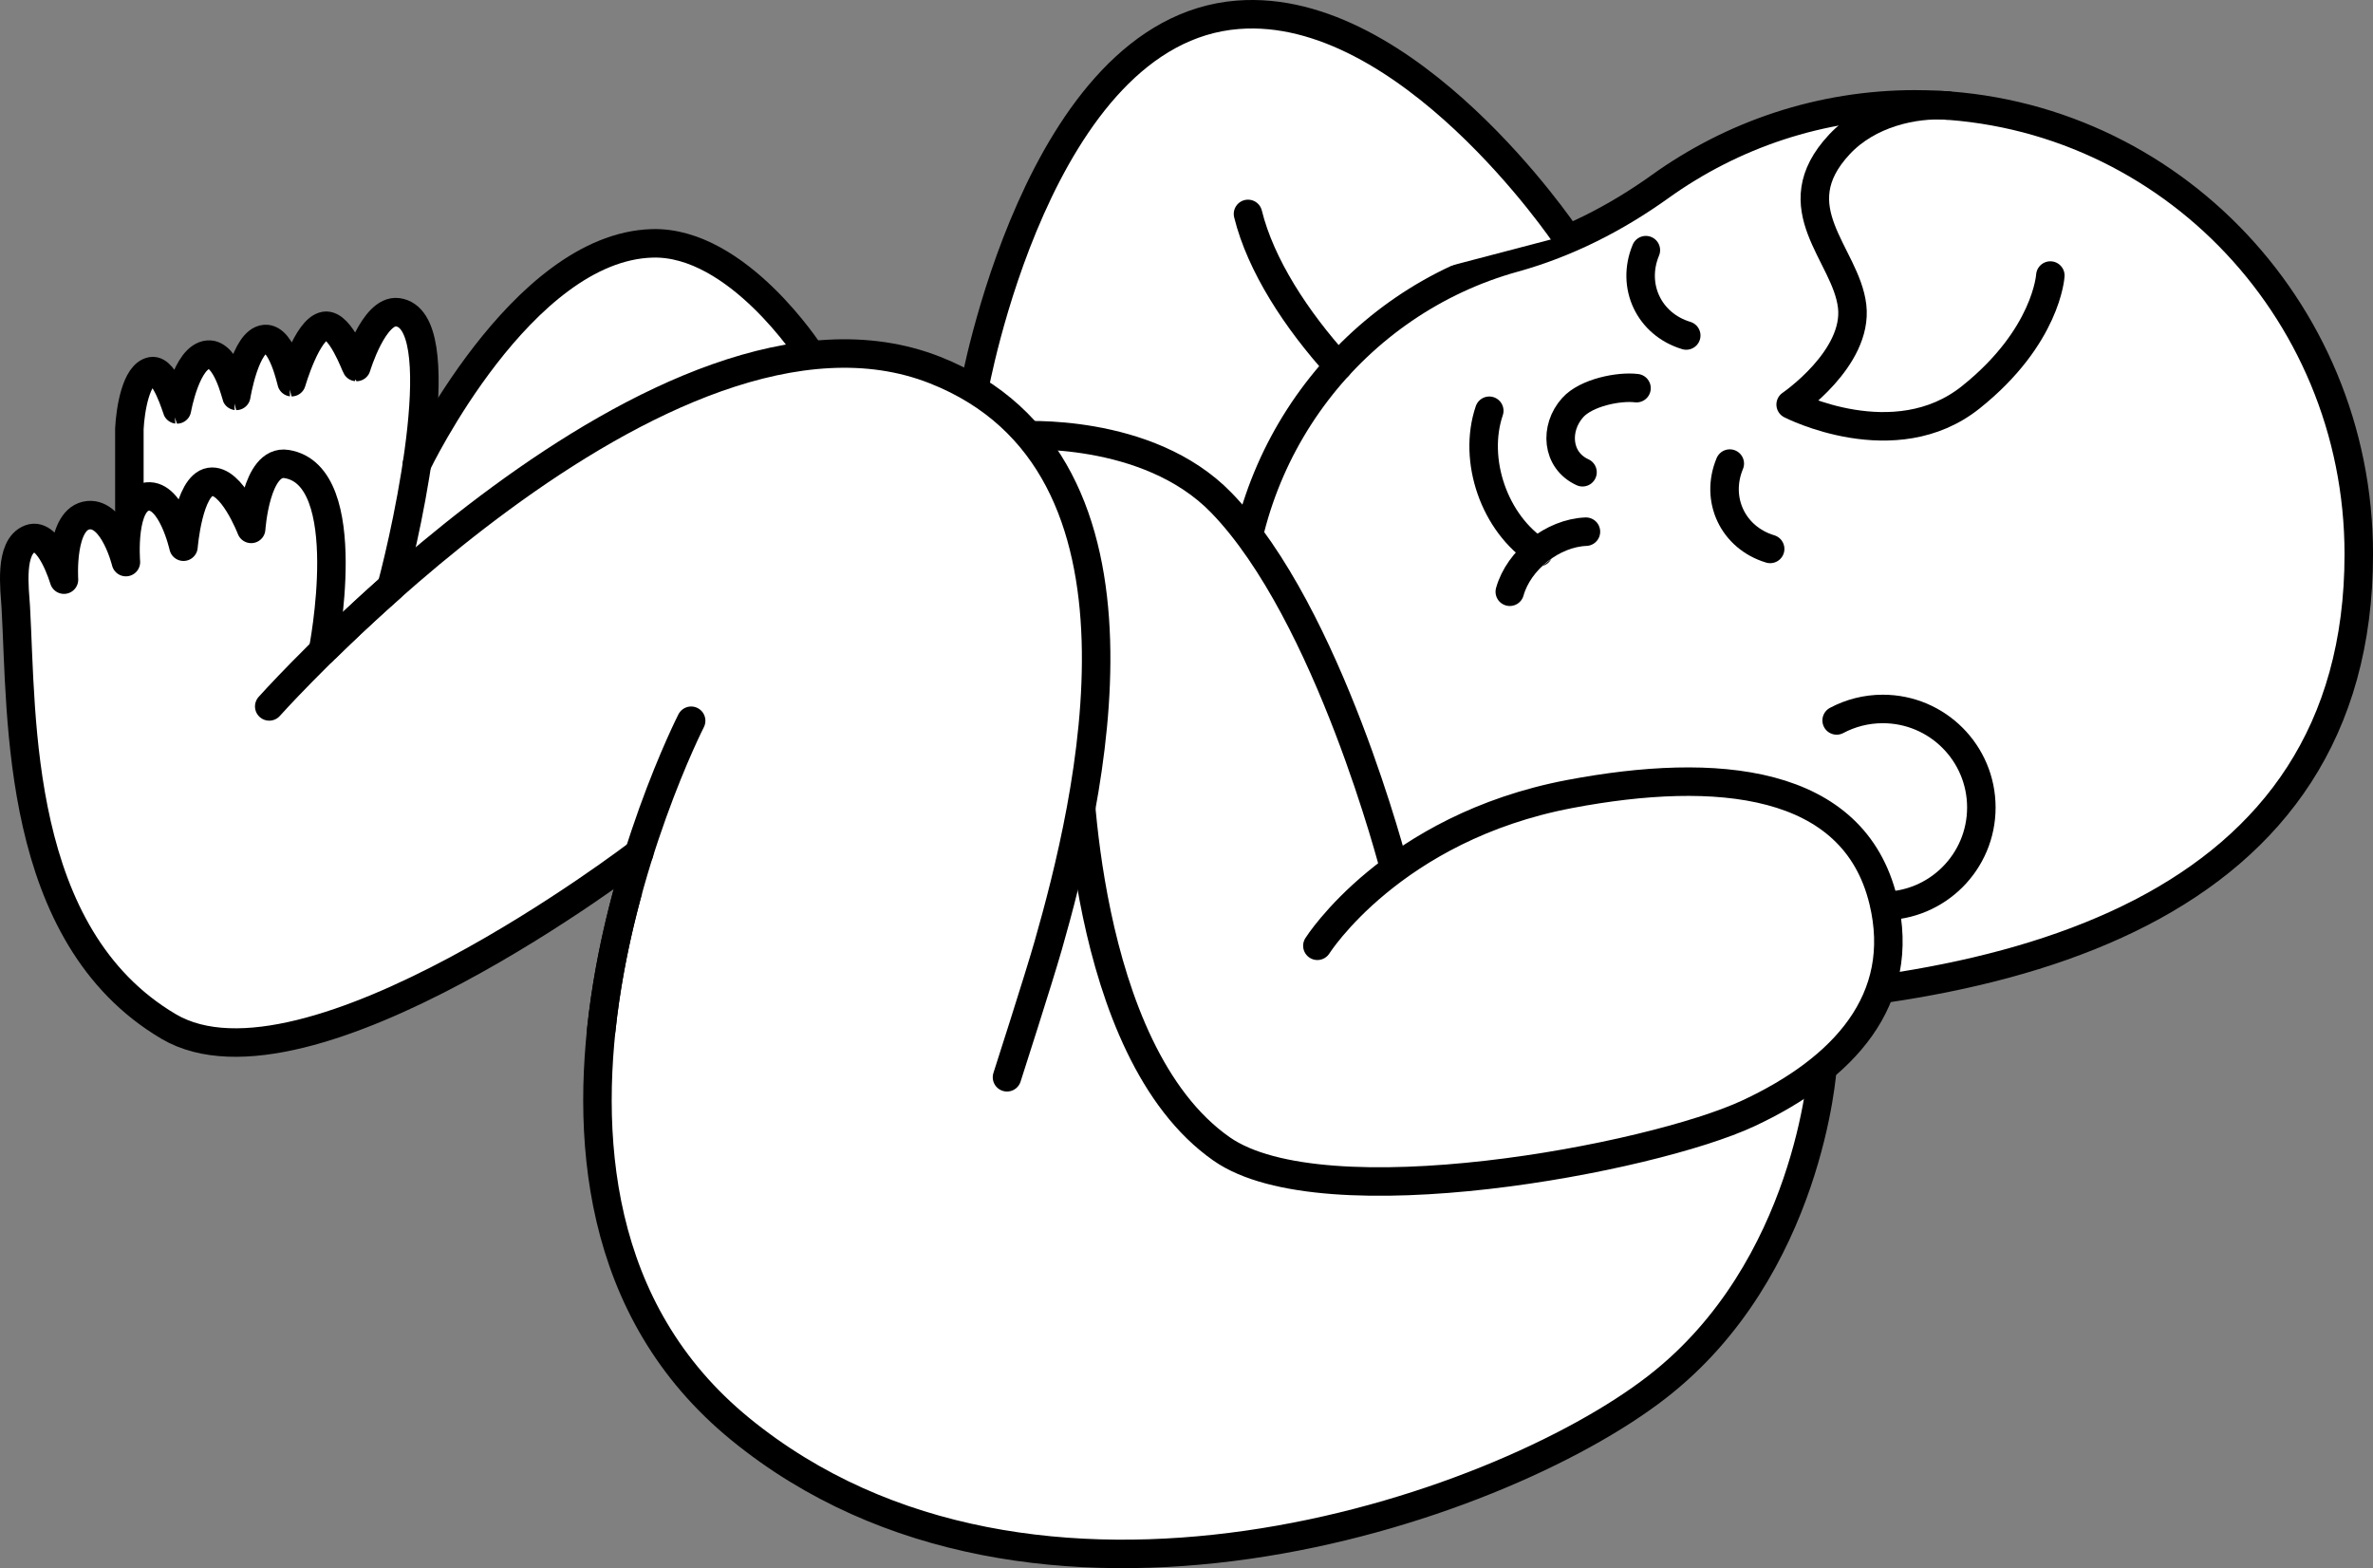
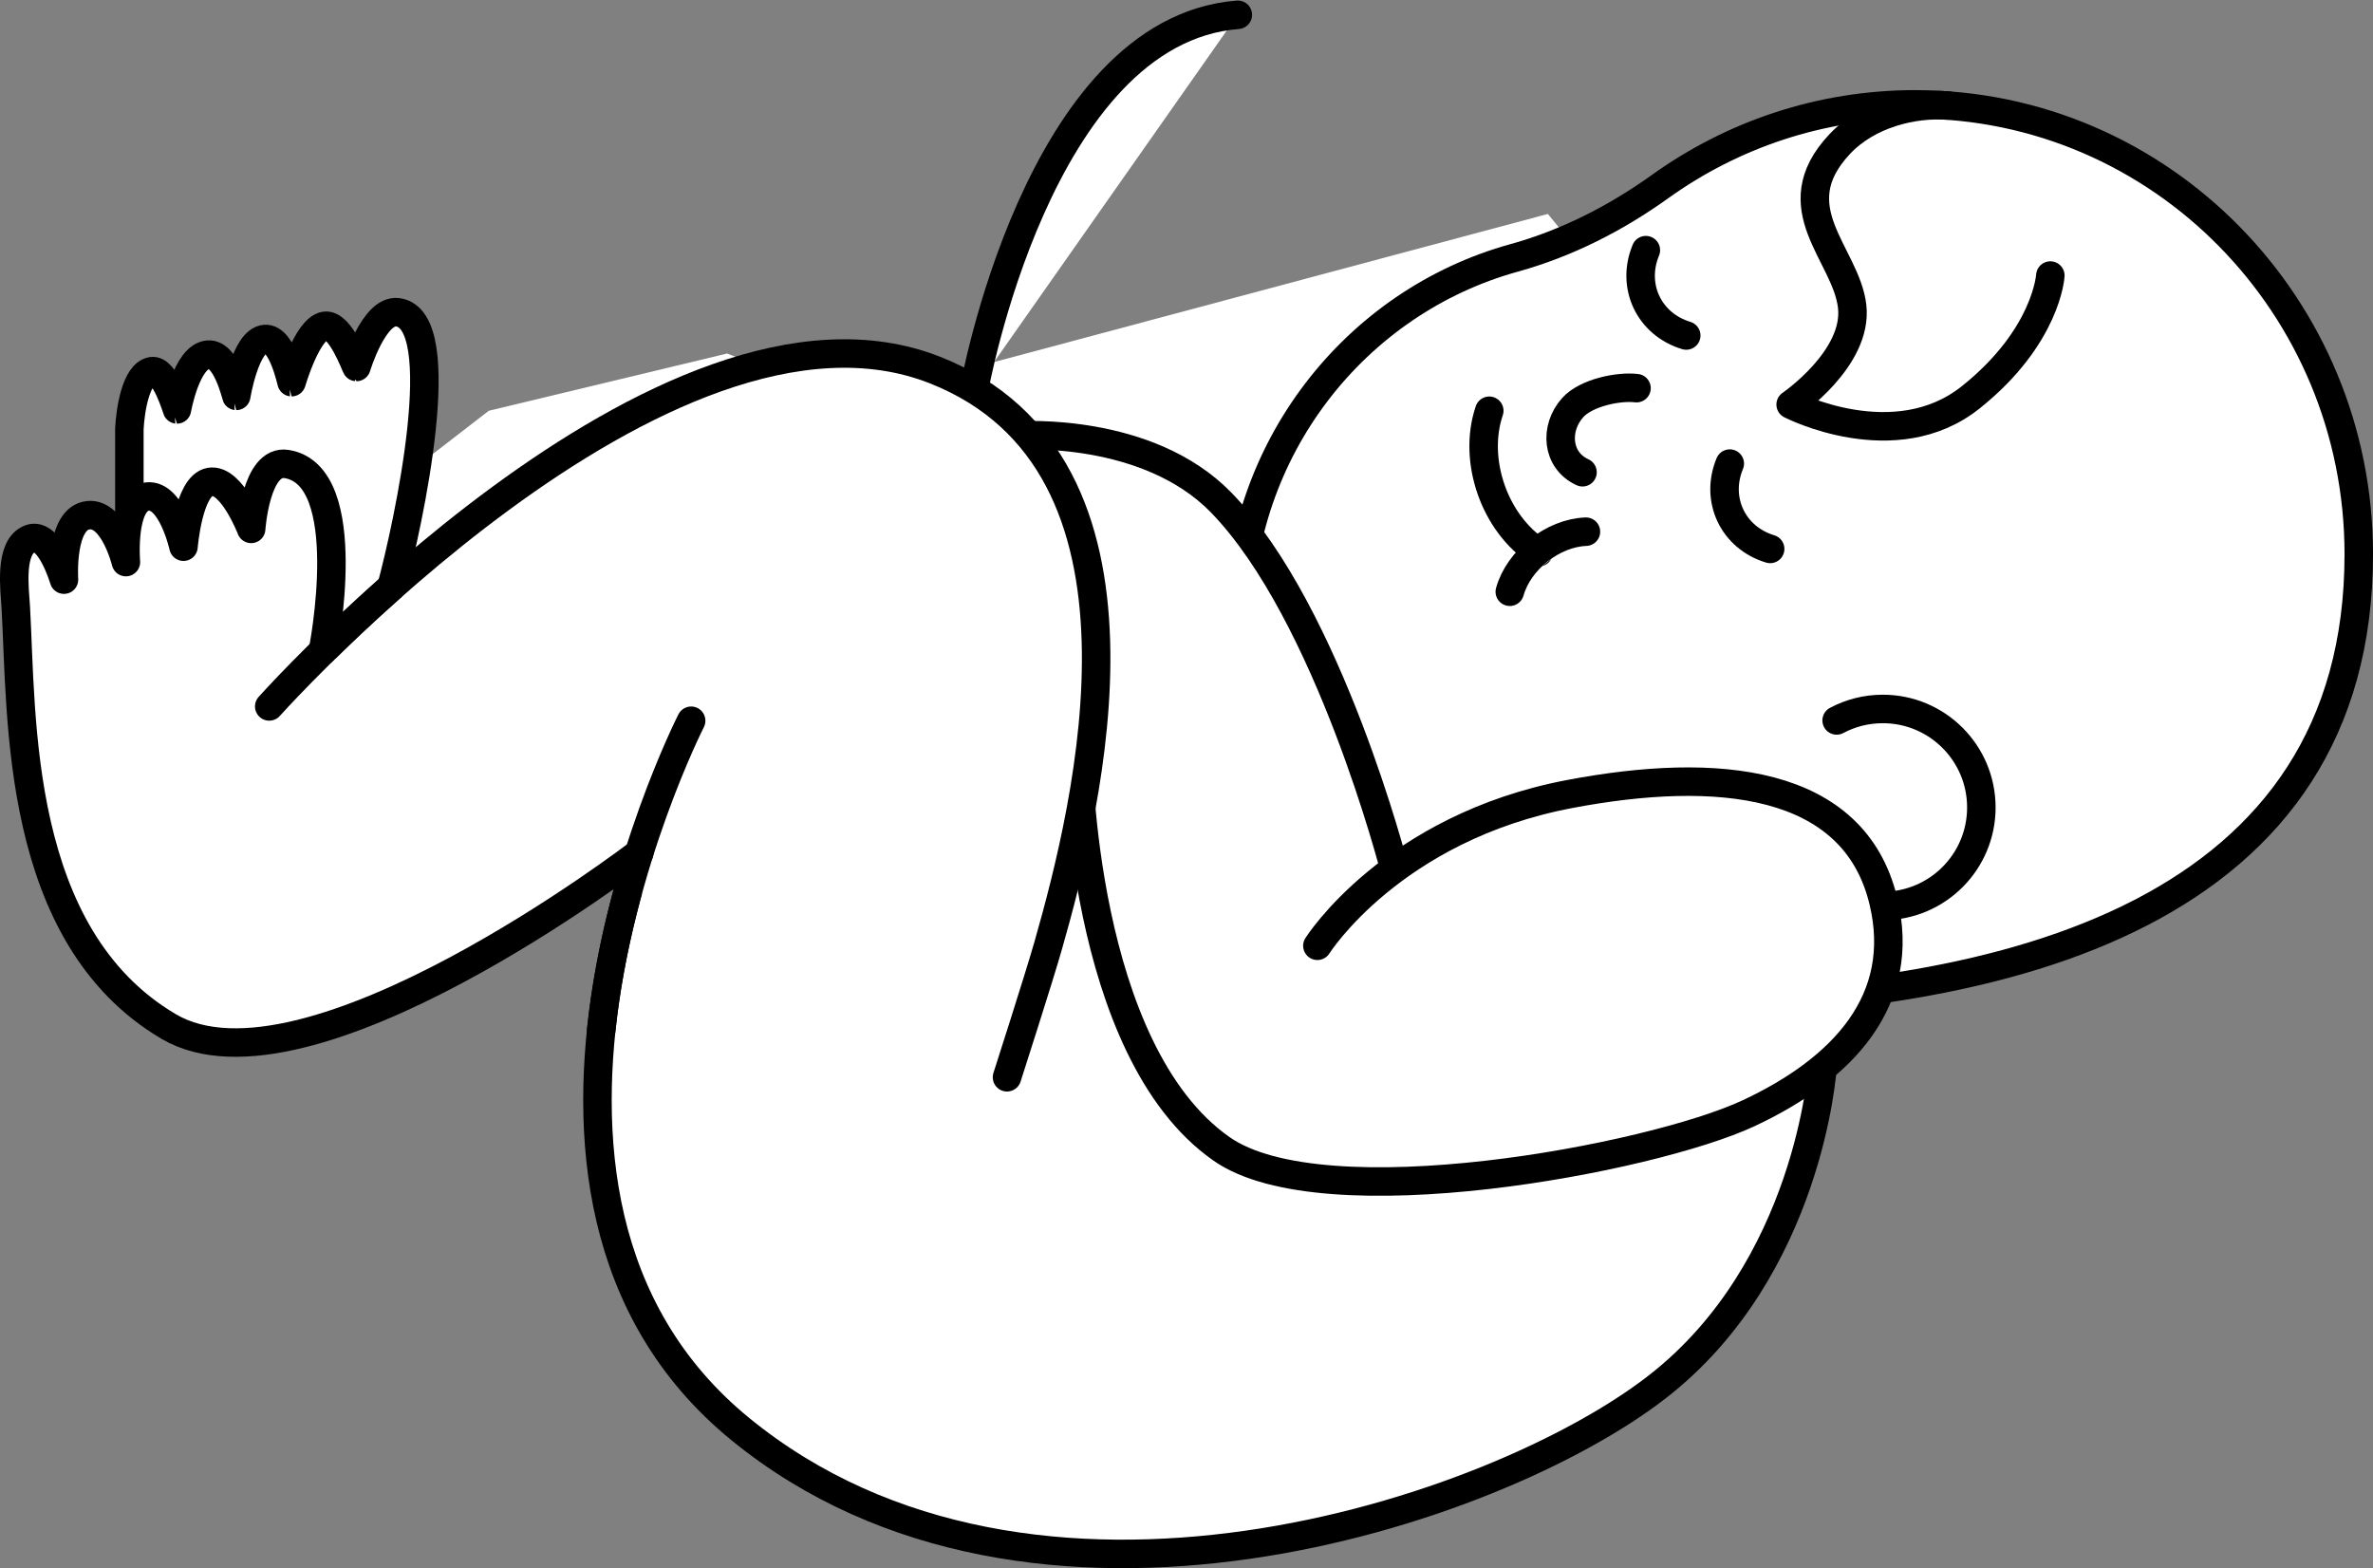
<svg xmlns="http://www.w3.org/2000/svg" id="Calque_2" viewBox="0 0 832.74 550.33">
  <rect x="0" y="0" width="832.74" height="550.33" fill="#808080" stroke="none" />
  <defs>
    <style>.cls-1{fill:none;}.cls-1,.cls-2{stroke:#000;stroke-linecap:round;stroke-linejoin:round;stroke-width:10px;}.cls-2,.cls-3{fill:#fff;}</style>
  </defs>
  <g id="Calque_3">
    <polygon class="cls-3" points="64.27 227.03 171.53 144.15 255.16 124.06 341.73 157.9 343.54 128.48 543.18 75.08 605.18 150.9 458.94 264.67 77 292.1 64.27 227.03" />
    <path class="cls-2" d="M672.21,36.62c-33.38,0-64.31,10.68-89.64,28.85-15.61,11.19-32.83,19.95-51.27,25.05-55.73,15.4-96.71,67.13-96.71,128.57,0,73.59,72.67,133.24,145.18,133.24,126.88,0,247.98-32.94,247.98-157.85,0-87.18-69.63-157.85-155.53-157.85Z" />
    <path class="cls-2" d="M539.97,193.8c-15.49-9.97-23.26-32.2-17.35-49.65" />
    <path class="cls-2" d="M529.82,207.67c3.14-11.19,15.1-20.63,26.72-21.08" />
    <path class="cls-2" d="M591.74,117.74c-13.06-3.94-19.41-17.36-14.17-29.95" />
    <path class="cls-2" d="M621.19,192.64c-13.06-3.94-19.41-17.36-14.17-29.95" />
    <path class="cls-2" d="M574.29,136.22c-6.18-.76-17.64,1.53-22.39,6.82-6.45,7.19-5.72,18.5,3.44,22.69" />
    <path class="cls-1" d="M683.52,37.03c-11.99-.84-27.87,2.8-37.98,13.59-20.91,22.32,2.28,38.52,4.42,56.85,2.14,18.33-21.58,34.5-21.58,34.5,0,0,36.5,18.78,63.2-2.54,26.7-21.32,27.93-42.73,27.93-42.73" />
    <path class="cls-2" d="M644.52,252.83c4.83-2.57,10.35-4.03,16.21-4.03,19.09,0,34.57,15.48,34.57,34.57s-15.48,34.57-34.57,34.57" />
    <path class="cls-2" d="M242.54,252.94s-84.37,165.5,17.2,248.54c102.64,83.9,264.91,29.4,321.78-14.74,53.44-41.48,58.01-111.99,58.01-111.99" />
    <path class="cls-2" d="M462.3,331.91s26.13-41.44,88.6-53.27c51.5-9.75,99.64-5.34,110,37.49,8.43,34.83-14.05,59.02-47.3,74.56-34.02,15.9-149.02,37.59-184.89,12.53-49.62-34.67-50.38-138.75-50.38-138.75l-20.76-111.62s45.09-3.19,71.04,23.59c37.78,38.98,60.72,128.5,60.72,128.5" />
    <path class="cls-2" d="M137.29,206.25c6.03-22.31,21.57-94.11,2.26-96.67-8.38-1.11-14.47,19.21-14.47,19.21-.19,0-5.6-15.3-11.06-14.45-6.28.98-11.7,19.78-11.7,19.78-.08,0-3.27-15.58-9.3-15.16-6.97.48-10.11,19.97-10.11,19.97-.03,0-3.46-14.95-9.84-14.48-7.69.57-10.97,19.23-10.97,19.23-.05,0-4.17-14.22-8.85-13.42-5.54.95-7.52,13.57-7.85,20.24v30.87" />
-     <path class="cls-2" d="M146.32,162.85s36.51-76.21,82.63-77.45c29.87-.8,55.27,38.66,55.27,38.66" />
-     <path class="cls-2" d="M341.73,137.15S364.05,10.73,434.38,5.19c59.7-4.7,115,77.5,115,77.5" />
-     <path class="cls-2" d="M469.61,128.48c-14.7-16.18-27.25-35.48-31.66-53.41" />
+     <path class="cls-2" d="M341.73,137.15S364.05,10.73,434.38,5.19" />
    <path class="cls-2" d="M94.48,247.91s138.9-155.46,233.66-118.03c83.45,32.96,53.8,152.55,39.67,202.04-3.32,11.62-14.43,46.14-14.43,46.14" />
    <path class="cls-2" d="M242.54,252.94s-25.38,49.79-31.54,108.45" />
    <path class="cls-2" d="M113.32,228.4s12.22-61.59-12.76-65.56c-10.81-1.72-12.42,22.77-12.42,22.77,0,0-6.82-17.74-14.43-16.5s-9.32,22.75-9.32,22.75c0,0-4.11-18.48-12.64-17.61-9.41.96-7.57,23.01-7.57,23.01,0,0-4.23-17.3-13.11-16.46-10.07.95-8.62,22.62-8.62,22.62,0,0-4.96-16.93-11.86-14.37-7.52,2.79-5.4,17.9-5.05,24.03,2.2,39.08-.32,115.24,53.57,147.12,48.53,28.71,165.19-60.83,165.19-60.83" />
    <path class="cls-2" d="M94.48,247.91s16.8-18.81,42.71-41.76" />
  </g>
</svg>